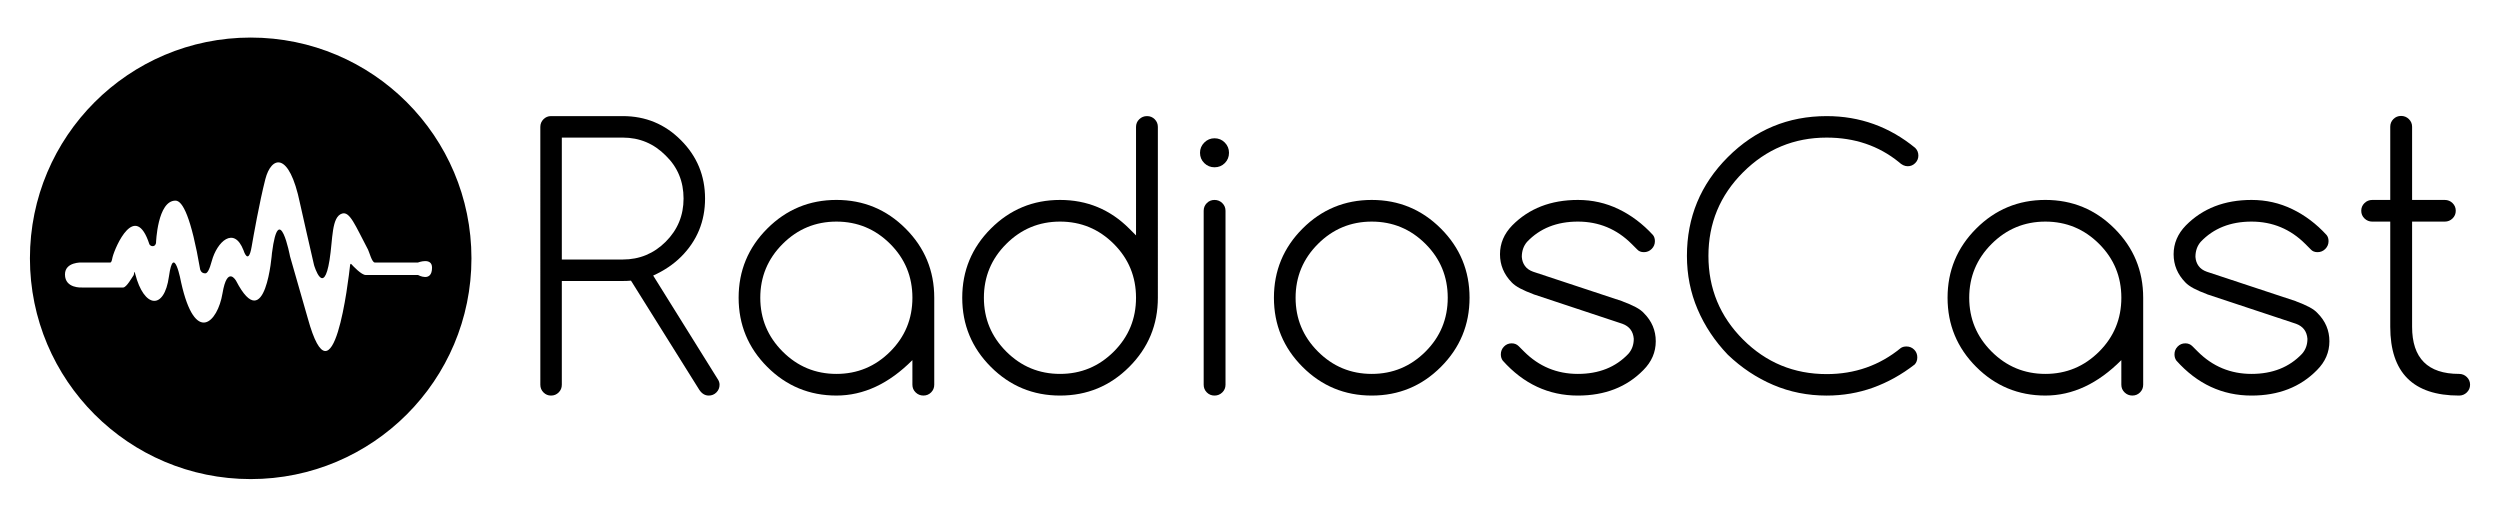
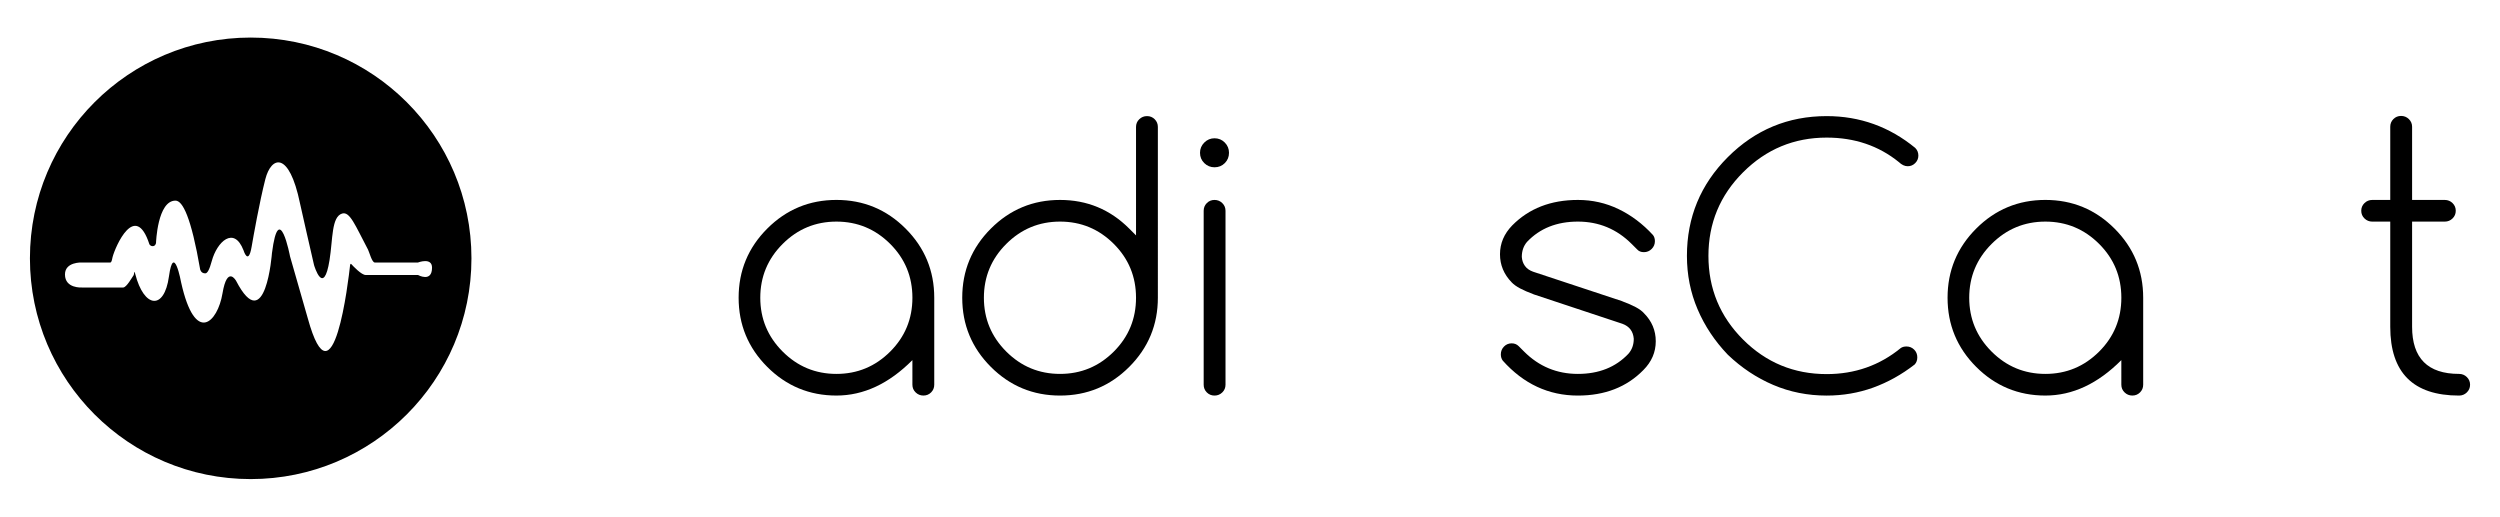
<svg xmlns="http://www.w3.org/2000/svg" version="1.1" baseProfile="tiny" id="Camada_1" x="0px" y="0px" width="200px" height="41.333px" viewBox="0 0 200 41.333" xml:space="preserve">
  <g id="XMLID_1143_">
    <g id="XMLID_598_">
-       <path id="XMLID_623_" d="M49.823,9.288c1.826,0,3.376,0.643,4.653,1.928c1.285,1.285,1.928,2.841,1.928,4.667    s-0.638,3.377-1.914,4.653c-0.605,0.605-1.351,1.108-2.236,1.509l5.156,8.272c0.103,0.149,0.154,0.302,0.154,0.461    c0,0.242-0.084,0.447-0.252,0.615c-0.168,0.168-0.373,0.252-0.615,0.252c-0.298,0-0.55-0.153-0.755-0.461l-5.464-8.733    c-0.195,0.019-0.414,0.028-0.656,0.028h-4.877v8.3c0,0.242-0.083,0.447-0.251,0.615c-0.168,0.168-0.373,0.252-0.615,0.252    c-0.234,0-0.434-0.084-0.601-0.252c-0.168-0.168-0.252-0.373-0.252-0.615V10.155c0-0.242,0.084-0.447,0.252-0.615    c0.168-0.168,0.368-0.252,0.601-0.252H49.823z M44.946,11.007v9.754h4.877c1.341,0,2.487-0.476,3.437-1.426s1.425-2.1,1.425-3.451    c0-1.369-0.475-2.515-1.425-3.437c-0.95-0.959-2.096-1.44-3.437-1.44H44.946z" />
      <path id="XMLID_619_" d="M72.993,28.808c-1.882,1.891-3.907,2.836-6.078,2.836c-2.161,0-4.005-0.764-5.533-2.292    c-1.528-1.528-2.292-3.372-2.292-5.533s0.764-4.005,2.292-5.533c1.528-1.528,3.372-2.292,5.533-2.292    c2.161,0,4.005,0.764,5.533,2.292s2.292,3.372,2.292,5.533v6.958c0,0.242-0.084,0.447-0.252,0.615    c-0.168,0.168-0.373,0.252-0.615,0.252c-0.242,0-0.449-0.084-0.622-0.252c-0.173-0.168-0.259-0.373-0.259-0.615V28.808z     M66.915,17.728c-1.677,0-3.111,0.596-4.304,1.788c-1.192,1.192-1.788,2.627-1.788,4.304c0,1.677,0.596,3.111,1.788,4.304    c1.192,1.192,2.627,1.788,4.304,1.788c1.677,0,3.111-0.596,4.304-1.788c1.183-1.183,1.774-2.618,1.774-4.304    c0-1.686-0.591-3.121-1.774-4.304C70.027,18.324,68.592,17.728,66.915,17.728z" />
      <path id="XMLID_616_" d="M90.882,10.155c0-0.242,0.086-0.447,0.258-0.615c0.173-0.168,0.38-0.252,0.622-0.252    c0.242,0,0.447,0.084,0.615,0.252c0.168,0.168,0.252,0.373,0.252,0.615V23.82c0,2.161-0.764,4.005-2.292,5.533    s-3.372,2.292-5.533,2.292c-2.161,0-4.005-0.764-5.533-2.292c-1.528-1.528-2.292-3.372-2.292-5.533s0.764-4.005,2.292-5.533    c1.528-1.528,3.372-2.292,5.533-2.292c2.161,0,4.005,0.764,5.533,2.292l0.545,0.545V10.155z M90.882,23.82    c0-1.686-0.592-3.121-1.774-4.304c-1.192-1.192-2.627-1.788-4.304-1.788c-1.677,0-3.111,0.596-4.304,1.788    s-1.788,2.627-1.788,4.304c0,1.677,0.596,3.111,1.788,4.304c1.192,1.192,2.627,1.788,4.304,1.788c1.677,0,3.111-0.596,4.304-1.788    C90.29,26.94,90.882,25.506,90.882,23.82z" />
      <path id="XMLID_613_" d="M98.32,12.223c0,0.326-0.112,0.601-0.335,0.825s-0.499,0.335-0.824,0.335    c-0.317,0-0.59-0.112-0.818-0.335c-0.228-0.224-0.342-0.499-0.342-0.825c0-0.317,0.114-0.589,0.342-0.818    c0.229-0.228,0.502-0.343,0.818-0.343c0.325,0,0.6,0.115,0.824,0.343C98.208,11.634,98.32,11.906,98.32,12.223z M96.294,16.862    c0-0.242,0.085-0.447,0.252-0.615s0.373-0.252,0.615-0.252c0.242,0,0.449,0.084,0.622,0.252c0.172,0.168,0.258,0.373,0.258,0.615    v13.917c0,0.242-0.086,0.447-0.258,0.615c-0.173,0.168-0.38,0.252-0.622,0.252c-0.242,0-0.447-0.084-0.615-0.252    c-0.168-0.168-0.252-0.373-0.252-0.615V16.862z" />
-       <path id="XMLID_610_" d="M117.564,23.82c0,2.161-0.764,4.005-2.292,5.533s-3.372,2.292-5.533,2.292    c-2.161,0-4.005-0.764-5.533-2.292c-1.528-1.528-2.292-3.372-2.292-5.533s0.764-4.005,2.292-5.533    c1.528-1.528,3.372-2.292,5.533-2.292c2.161,0,4.005,0.764,5.533,2.292S117.564,21.659,117.564,23.82z M109.74,17.728    c-1.677,0-3.111,0.596-4.304,1.788c-1.192,1.192-1.788,2.627-1.788,4.304c0,1.677,0.596,3.111,1.788,4.304    c1.192,1.192,2.627,1.788,4.304,1.788c1.677,0,3.111-0.596,4.304-1.788c1.183-1.183,1.775-2.618,1.775-4.304    c0-1.686-0.592-3.121-1.775-4.304C112.851,18.324,111.416,17.728,109.74,17.728z" />
      <path id="XMLID_608_" d="M122.668,23.54h0.014c-0.428-0.158-0.787-0.315-1.076-0.468c-0.289-0.154-0.512-0.315-0.671-0.482    c-0.624-0.643-0.936-1.392-0.936-2.25c0-0.866,0.325-1.634,0.977-2.305c1.341-1.36,3.093-2.04,5.254-2.04    c1.155,0,2.241,0.244,3.256,0.734c1.015,0.489,1.933,1.181,2.753,2.075c0.102,0.13,0.153,0.293,0.153,0.489    c0,0.242-0.086,0.449-0.258,0.622c-0.173,0.172-0.38,0.258-0.622,0.258c-0.234,0-0.415-0.074-0.545-0.224l-0.434-0.433    c-1.192-1.192-2.627-1.788-4.304-1.788c-1.685,0-3.041,0.54-4.066,1.621c-0.279,0.326-0.419,0.727-0.419,1.202    c0.019,0.279,0.102,0.522,0.252,0.727c0.149,0.205,0.368,0.359,0.656,0.461l7.14,2.362h-0.014    c0.428,0.158,0.787,0.315,1.076,0.468c0.289,0.154,0.508,0.315,0.657,0.482c0.633,0.633,0.95,1.383,0.95,2.25    c0,0.876-0.331,1.644-0.992,2.305c-1.332,1.36-3.079,2.04-5.24,2.04c-2.337,0-4.341-0.932-6.008-2.795    c-0.103-0.14-0.154-0.307-0.154-0.503c0-0.242,0.084-0.449,0.252-0.622c0.168-0.172,0.373-0.258,0.615-0.258    c0.224,0,0.41,0.075,0.559,0.224l0.433,0.433c1.192,1.192,2.627,1.788,4.304,1.788c1.677,0,3.023-0.535,4.038-1.606    c0.289-0.326,0.433-0.727,0.433-1.202c-0.046-0.595-0.349-0.996-0.908-1.201L122.668,23.54z" />
      <path id="XMLID_606_" d="M152.518,27.718c0.242,0,0.447,0.085,0.615,0.252c0.168,0.168,0.251,0.373,0.251,0.615    c0,0.233-0.07,0.423-0.209,0.573c-1.043,0.81-2.152,1.427-3.325,1.852c-1.174,0.423-2.413,0.636-3.717,0.636    c-1.518,0-2.944-0.284-4.276-0.853c-1.332-0.568-2.543-1.374-3.633-2.417c-1.043-1.09-1.849-2.301-2.417-3.633    c-0.569-1.332-0.853-2.757-0.853-4.276c0-3.083,1.09-5.715,3.27-7.895c2.189-2.188,4.825-3.283,7.909-3.283    c2.655,0,5.016,0.848,7.084,2.543c0.168,0.168,0.252,0.373,0.252,0.615c0,0.233-0.085,0.434-0.252,0.601    c-0.168,0.168-0.368,0.251-0.6,0.251c-0.242,0-0.48-0.112-0.712-0.335c-1.612-1.303-3.535-1.956-5.771-1.956    c-2.608,0-4.84,0.927-6.693,2.781c-1.844,1.844-2.767,4.071-2.767,6.679c0,2.618,0.923,4.848,2.767,6.693    c1.844,1.844,4.075,2.767,6.693,2.767c2.254,0,4.229-0.694,5.924-2.082C152.178,27.76,152.332,27.718,152.518,27.718z" />
      <path id="XMLID_603_" d="M169.708,28.808c-1.882,1.891-3.907,2.836-6.078,2.836c-2.161,0-4.005-0.764-5.533-2.292    s-2.292-3.372-2.292-5.533s0.764-4.005,2.292-5.533s3.372-2.292,5.533-2.292s4.005,0.764,5.533,2.292    c1.528,1.528,2.292,3.372,2.292,5.533v6.958c0,0.242-0.084,0.447-0.252,0.615c-0.168,0.168-0.373,0.252-0.615,0.252    c-0.242,0-0.449-0.084-0.622-0.252c-0.173-0.168-0.259-0.373-0.259-0.615V28.808z M163.63,17.728    c-1.677,0-3.111,0.596-4.304,1.788c-1.192,1.192-1.788,2.627-1.788,4.304c0,1.677,0.596,3.111,1.788,4.304    c1.192,1.192,2.627,1.788,4.304,1.788s3.111-0.596,4.304-1.788c1.183-1.183,1.774-2.618,1.774-4.304    c0-1.686-0.591-3.121-1.774-4.304C166.742,18.324,165.307,17.728,163.63,17.728z" />
-       <path id="XMLID_601_" d="M176.559,23.54h0.014c-0.428-0.158-0.787-0.315-1.076-0.468c-0.289-0.154-0.512-0.315-0.671-0.482    c-0.624-0.643-0.937-1.392-0.937-2.25c0-0.866,0.327-1.634,0.979-2.305c1.341-1.36,3.093-2.04,5.254-2.04    c1.155,0,2.24,0.244,3.255,0.734c1.015,0.489,1.933,1.181,2.752,2.075c0.103,0.13,0.154,0.293,0.154,0.489    c0,0.242-0.087,0.449-0.259,0.622c-0.172,0.172-0.38,0.258-0.622,0.258c-0.232,0-0.414-0.074-0.545-0.224l-0.433-0.433    c-1.192-1.192-2.627-1.788-4.304-1.788c-1.687,0-3.042,0.54-4.066,1.621c-0.279,0.326-0.419,0.727-0.419,1.202    c0.019,0.279,0.102,0.522,0.252,0.727c0.149,0.205,0.368,0.359,0.657,0.461l7.14,2.362h-0.014    c0.428,0.158,0.787,0.315,1.076,0.468c0.289,0.154,0.507,0.315,0.656,0.482c0.633,0.633,0.95,1.383,0.95,2.25    c0,0.876-0.33,1.644-0.992,2.305c-1.332,1.36-3.078,2.04-5.239,2.04c-2.339,0-4.341-0.932-6.009-2.795    c-0.102-0.14-0.153-0.307-0.153-0.503c0-0.242,0.084-0.449,0.252-0.622c0.168-0.172,0.373-0.258,0.615-0.258    c0.224,0,0.41,0.075,0.559,0.224l0.434,0.433c1.192,1.192,2.627,1.788,4.304,1.788s3.022-0.535,4.038-1.606    c0.289-0.326,0.434-0.727,0.434-1.202c-0.047-0.595-0.35-0.996-0.909-1.201L176.559,23.54z" />
      <path id="XMLID_599_" d="M196.725,29.912c0.242,0,0.449,0.084,0.622,0.252c0.172,0.168,0.259,0.373,0.259,0.615    c0,0.242-0.087,0.447-0.259,0.615c-0.173,0.168-0.38,0.252-0.622,0.252c-3.67,0-5.505-1.835-5.505-5.505v-8.412h-1.439    c-0.242,0-0.45-0.084-0.622-0.252c-0.173-0.168-0.259-0.373-0.259-0.615c0-0.242,0.086-0.447,0.259-0.615    c0.172-0.168,0.38-0.252,0.622-0.252h1.439v-5.854c0-0.242,0.084-0.447,0.252-0.615c0.168-0.168,0.373-0.252,0.615-0.252    c0.242,0,0.449,0.085,0.622,0.252c0.172,0.168,0.259,0.373,0.259,0.615v5.854h2.613c0.242,0,0.449,0.084,0.622,0.252    c0.172,0.168,0.258,0.373,0.258,0.615c0,0.242-0.086,0.447-0.258,0.615c-0.173,0.168-0.38,0.252-0.622,0.252h-2.613v8.412    C192.967,28.654,194.22,29.912,196.725,29.912z" />
    </g>
    <path id="XMLID_107_" d="M20.055,3.005c-9.754,0-17.661,7.907-17.661,17.661c0,9.754,7.907,17.661,17.661,17.661   s17.661-7.907,17.661-17.661C37.717,10.913,29.81,3.005,20.055,3.005z M29.257,22c-0.34,0-0.986-0.689-1.16-0.879   c-0.044-0.048-0.083,0.029-0.09,0.093c-0.124,1.134-1.344,11.655-3.386,4.244l-1.418-4.947c0,0-0.886-4.659-1.447-0.258   c0,0-0.502,6.767-2.865,2.219c0,0-0.709-1.298-1.093,1.006c-0.384,2.304-2.185,4.165-3.308-0.885c0,0-0.591-3.248-0.975-0.472   c-0.377,2.723-1.994,2.533-2.697-0.206c-0.014-0.054-0.035-0.153-0.052-0.163c-0.031-0.017-0.047,0.225-0.067,0.251   C10.574,22.17,10.123,23,9.854,23c-0.778,0-3.308,0-3.308,0s-1.348,0.092-1.348-1.043C5.198,20.936,6.545,21,6.545,21h0.266   c0,0,1.647,0,2.014,0c0.117,0,0.154-0.331,0.179-0.427c0.219-0.85,1.815-4.509,2.946-1.036c0,0,0.066,0.149,0.258,0.155   c0.236,0.007,0.273-0.255,0.273-0.255s0.111-3.395,1.562-3.387c0.57,0.003,1.25,1.327,1.968,5.496c0,0,0.065,0.335,0.419,0.322   c0.161-0.006,0.325-0.292,0.512-0.985c0.413-1.536,1.772-2.836,2.54-0.858c0,0,0.384,1.269,0.65-0.296   c0.13-0.766,0.632-3.59,1.093-5.39c0.472-1.846,1.902-2.302,2.776,1.934c0,0,1.074,4.772,1.122,4.932   c0.026,0.085,0.768,2.555,1.24-0.399c0.269-1.682,0.15-3.457,1.003-3.721c0.621-0.192,1.039,0.919,2.078,2.89   C29.542,20.161,29.753,21,29.981,21c0.659,0,3.46,0,3.46,0s1.122-0.436,1.122,0.41c0,1.213-1.122,0.59-1.122,0.59   S30.298,22,29.257,22z" />
  </g>
</svg>